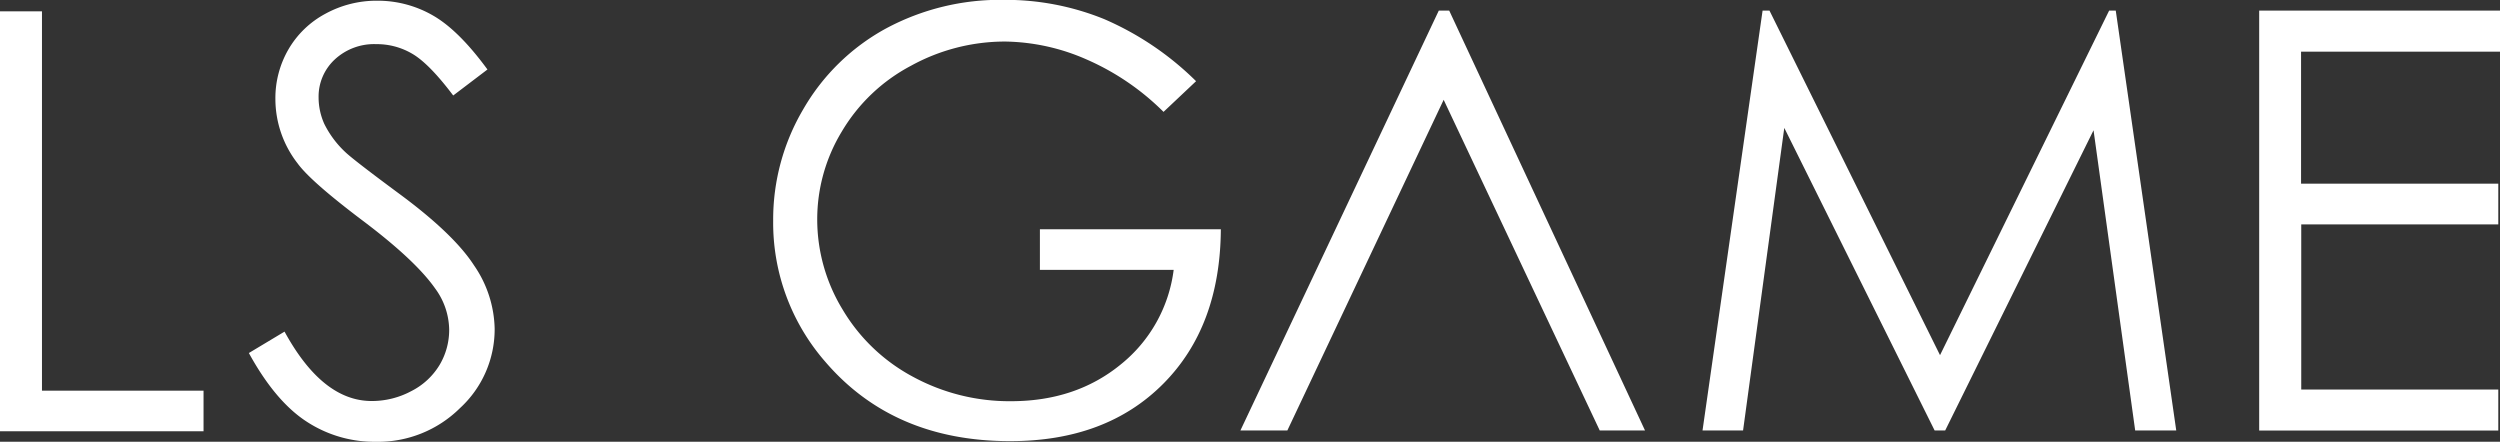
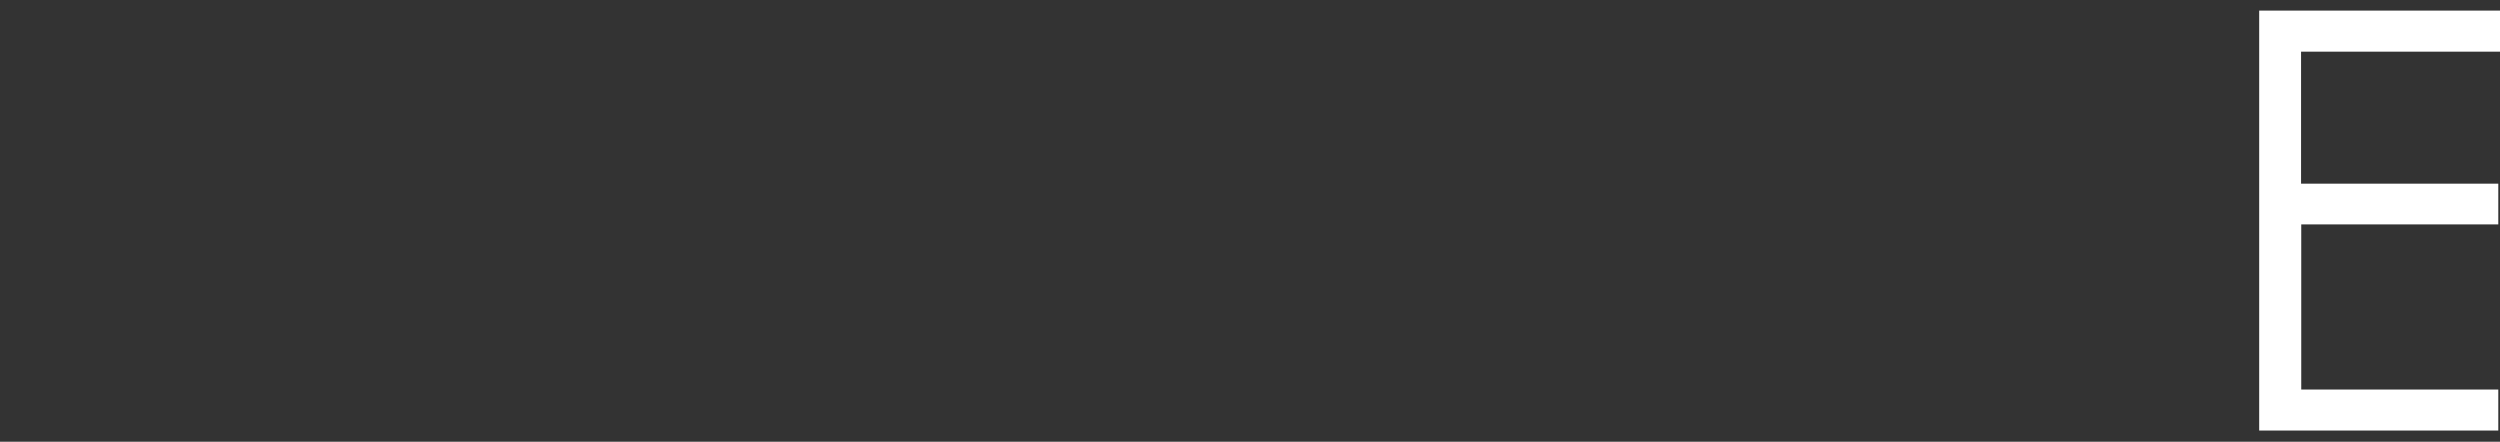
<svg xmlns="http://www.w3.org/2000/svg" id="Layer_1" data-name="Layer 1" viewBox="0 0 527.79 93.26">
  <rect x="0" y="0" width="527.79" height="93.26" fill="#333333" stroke="none" />
  <defs>
    <style>.cls-1{fill:#fff;}</style>
  </defs>
  <title>Untitled-3</title>
-   <path id="_Compound_Path_" data-name="&lt;Compound Path&gt;" class="cls-1" d="M272.08,41.37l-6.87,6.48A53,53,0,0,0,249,36.8,44,44,0,0,0,231.75,33a41.22,41.22,0,0,0-19.87,5.12,37.05,37.05,0,0,0-14.61,13.91A35.68,35.68,0,0,0,192.1,70.6a36.55,36.55,0,0,0,5.37,19,38.15,38.15,0,0,0,14.82,14.16A42.67,42.67,0,0,0,233,108.93c9.13,0,16.82-2.58,23.14-7.73a30.5,30.5,0,0,0,11.21-20H239.11V72.63h38.2q-0.13,20.55-12.19,32.65T232.8,117.36q-24.62,0-39-16.76a44.61,44.61,0,0,1-11-29.83,45.75,45.75,0,0,1,6.34-23.46,45,45,0,0,1,17.35-17,50.93,50.93,0,0,1,25-6.11,55.36,55.36,0,0,1,21.21,4.07A63.26,63.26,0,0,1,272.08,41.37Z" transform="translate(-19.57 -24.23)" />
-   <path id="_Compound_Path_2" data-name="&lt;Compound Path&gt;" class="cls-1" d="M324.35,45.3l-33,69.81h-9.91l41.88-88.64h2.2l41.34,88.64h-9.56Z" transform="translate(-19.57 -24.23)" />
-   <path id="_Compound_Path_3" data-name="&lt;Compound Path&gt;" class="cls-1" d="M379,115.11l12.68-88.64h1.46l36,72.74,35.7-72.74h1.4l12.77,88.64h-8.67l-8.79-63.38-31.32,63.38H428L396.26,51.23l-8.7,63.88H379Z" transform="translate(-19.57 -24.23)" />
  <path id="_Compound_Path_4" data-name="&lt;Compound Path&gt;" class="cls-1" d="M496.52,26.47h50.84v8.67h-42V63H547V71.6h-41.6v34.87H547v8.65H496.52V26.47Z" transform="translate(-19.57 -24.23)" />
-   <path class="cls-1" d="M19.57,26.62h8.86v80.09H62.54v8.56h-43V26.62Z" transform="translate(-19.57 -24.23)" />
-   <path class="cls-1" d="M72.11,98.76l7.53-4.52q8,14.64,18.38,14.65a17.58,17.58,0,0,0,8.38-2.09,14.7,14.7,0,0,0,6-5.57,14.47,14.47,0,0,0,2-7.41,15,15,0,0,0-3-8.74q-4.16-5.91-15.19-14.22T82.41,58.74a22.17,22.17,0,0,1-4.7-13.57,20.52,20.52,0,0,1,2.77-10.54,19.79,19.79,0,0,1,7.81-7.51,22.48,22.48,0,0,1,10.93-2.74,23.31,23.31,0,0,1,11.72,3.1q5.45,3.1,11.54,11.42l-7.23,5.49q-5-6.63-8.53-8.74A14.72,14.72,0,0,0,99,33.55a12.21,12.21,0,0,0-8.77,3.25,10.68,10.68,0,0,0-3.4,8,13.66,13.66,0,0,0,1.21,5.6,20.83,20.83,0,0,0,4.4,5.91q1.75,1.68,11.45,8.85,11.51,8.5,15.78,15.13A24.37,24.37,0,0,1,124,93.63a22.6,22.6,0,0,1-7.32,16.76,24.61,24.61,0,0,1-17.8,7.11,26.16,26.16,0,0,1-14.65-4.31Q77.65,108.88,72.11,98.76Z" transform="translate(-19.57 -24.23)" />
</svg>